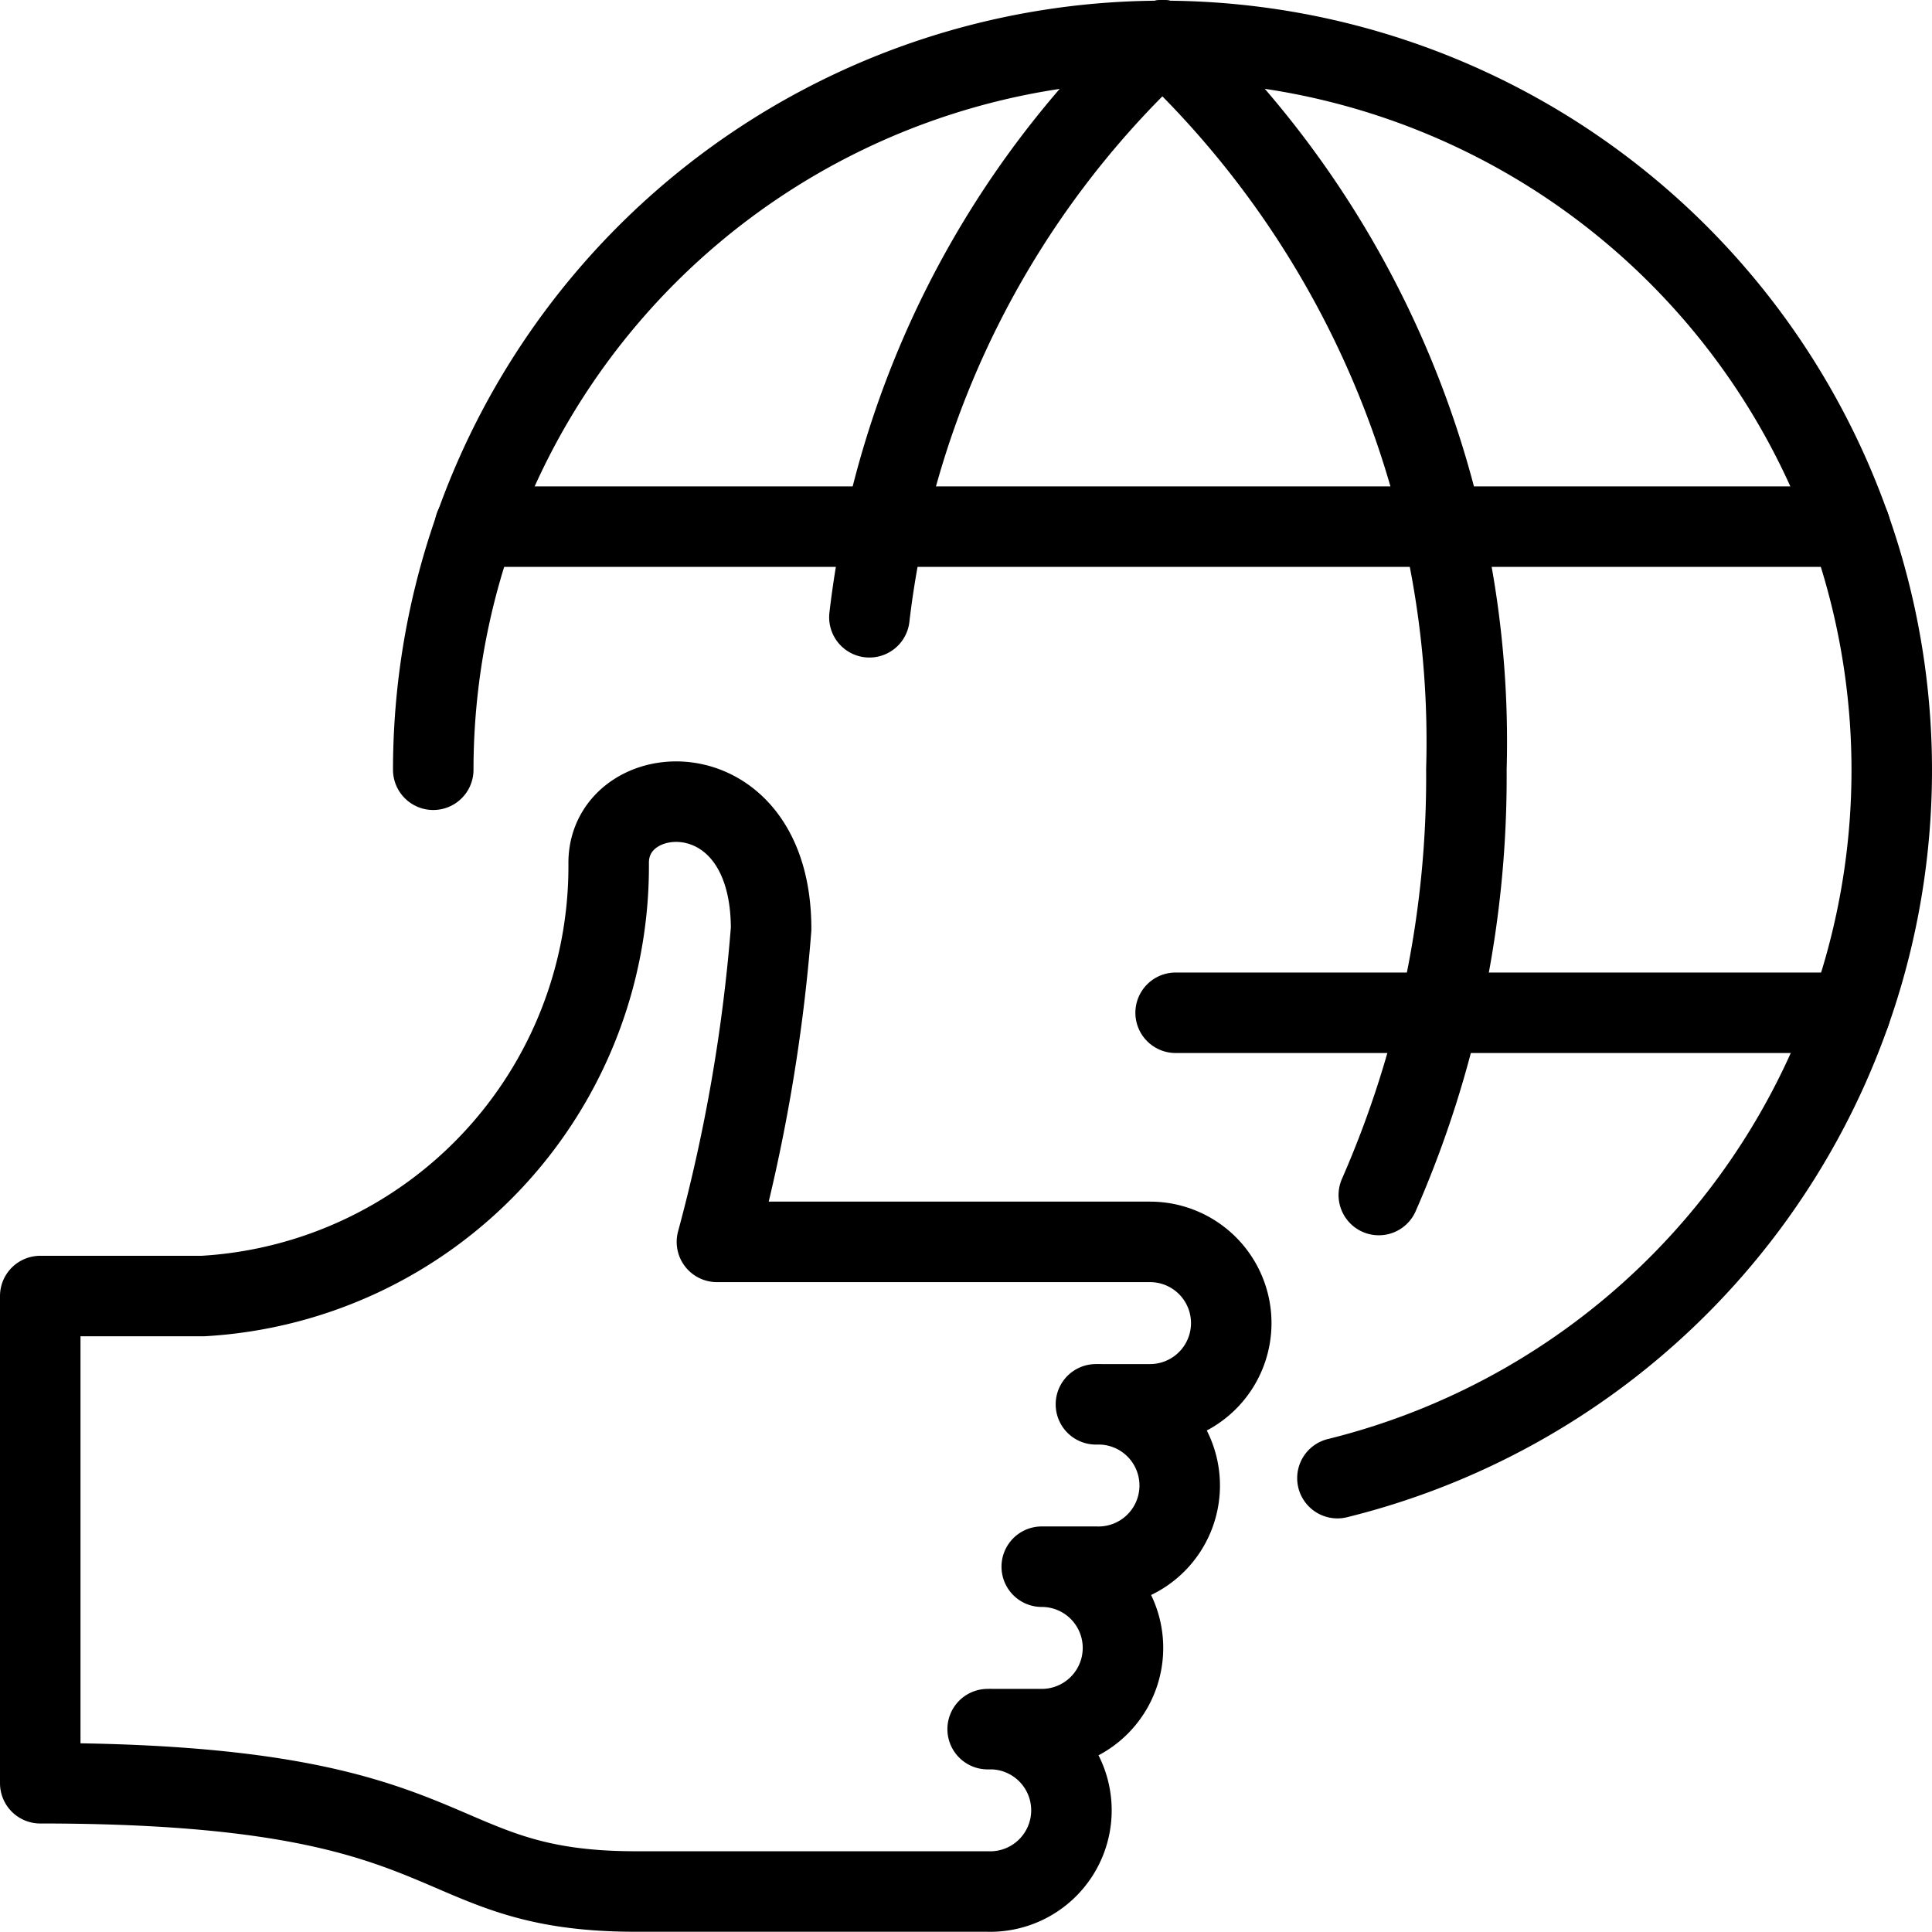
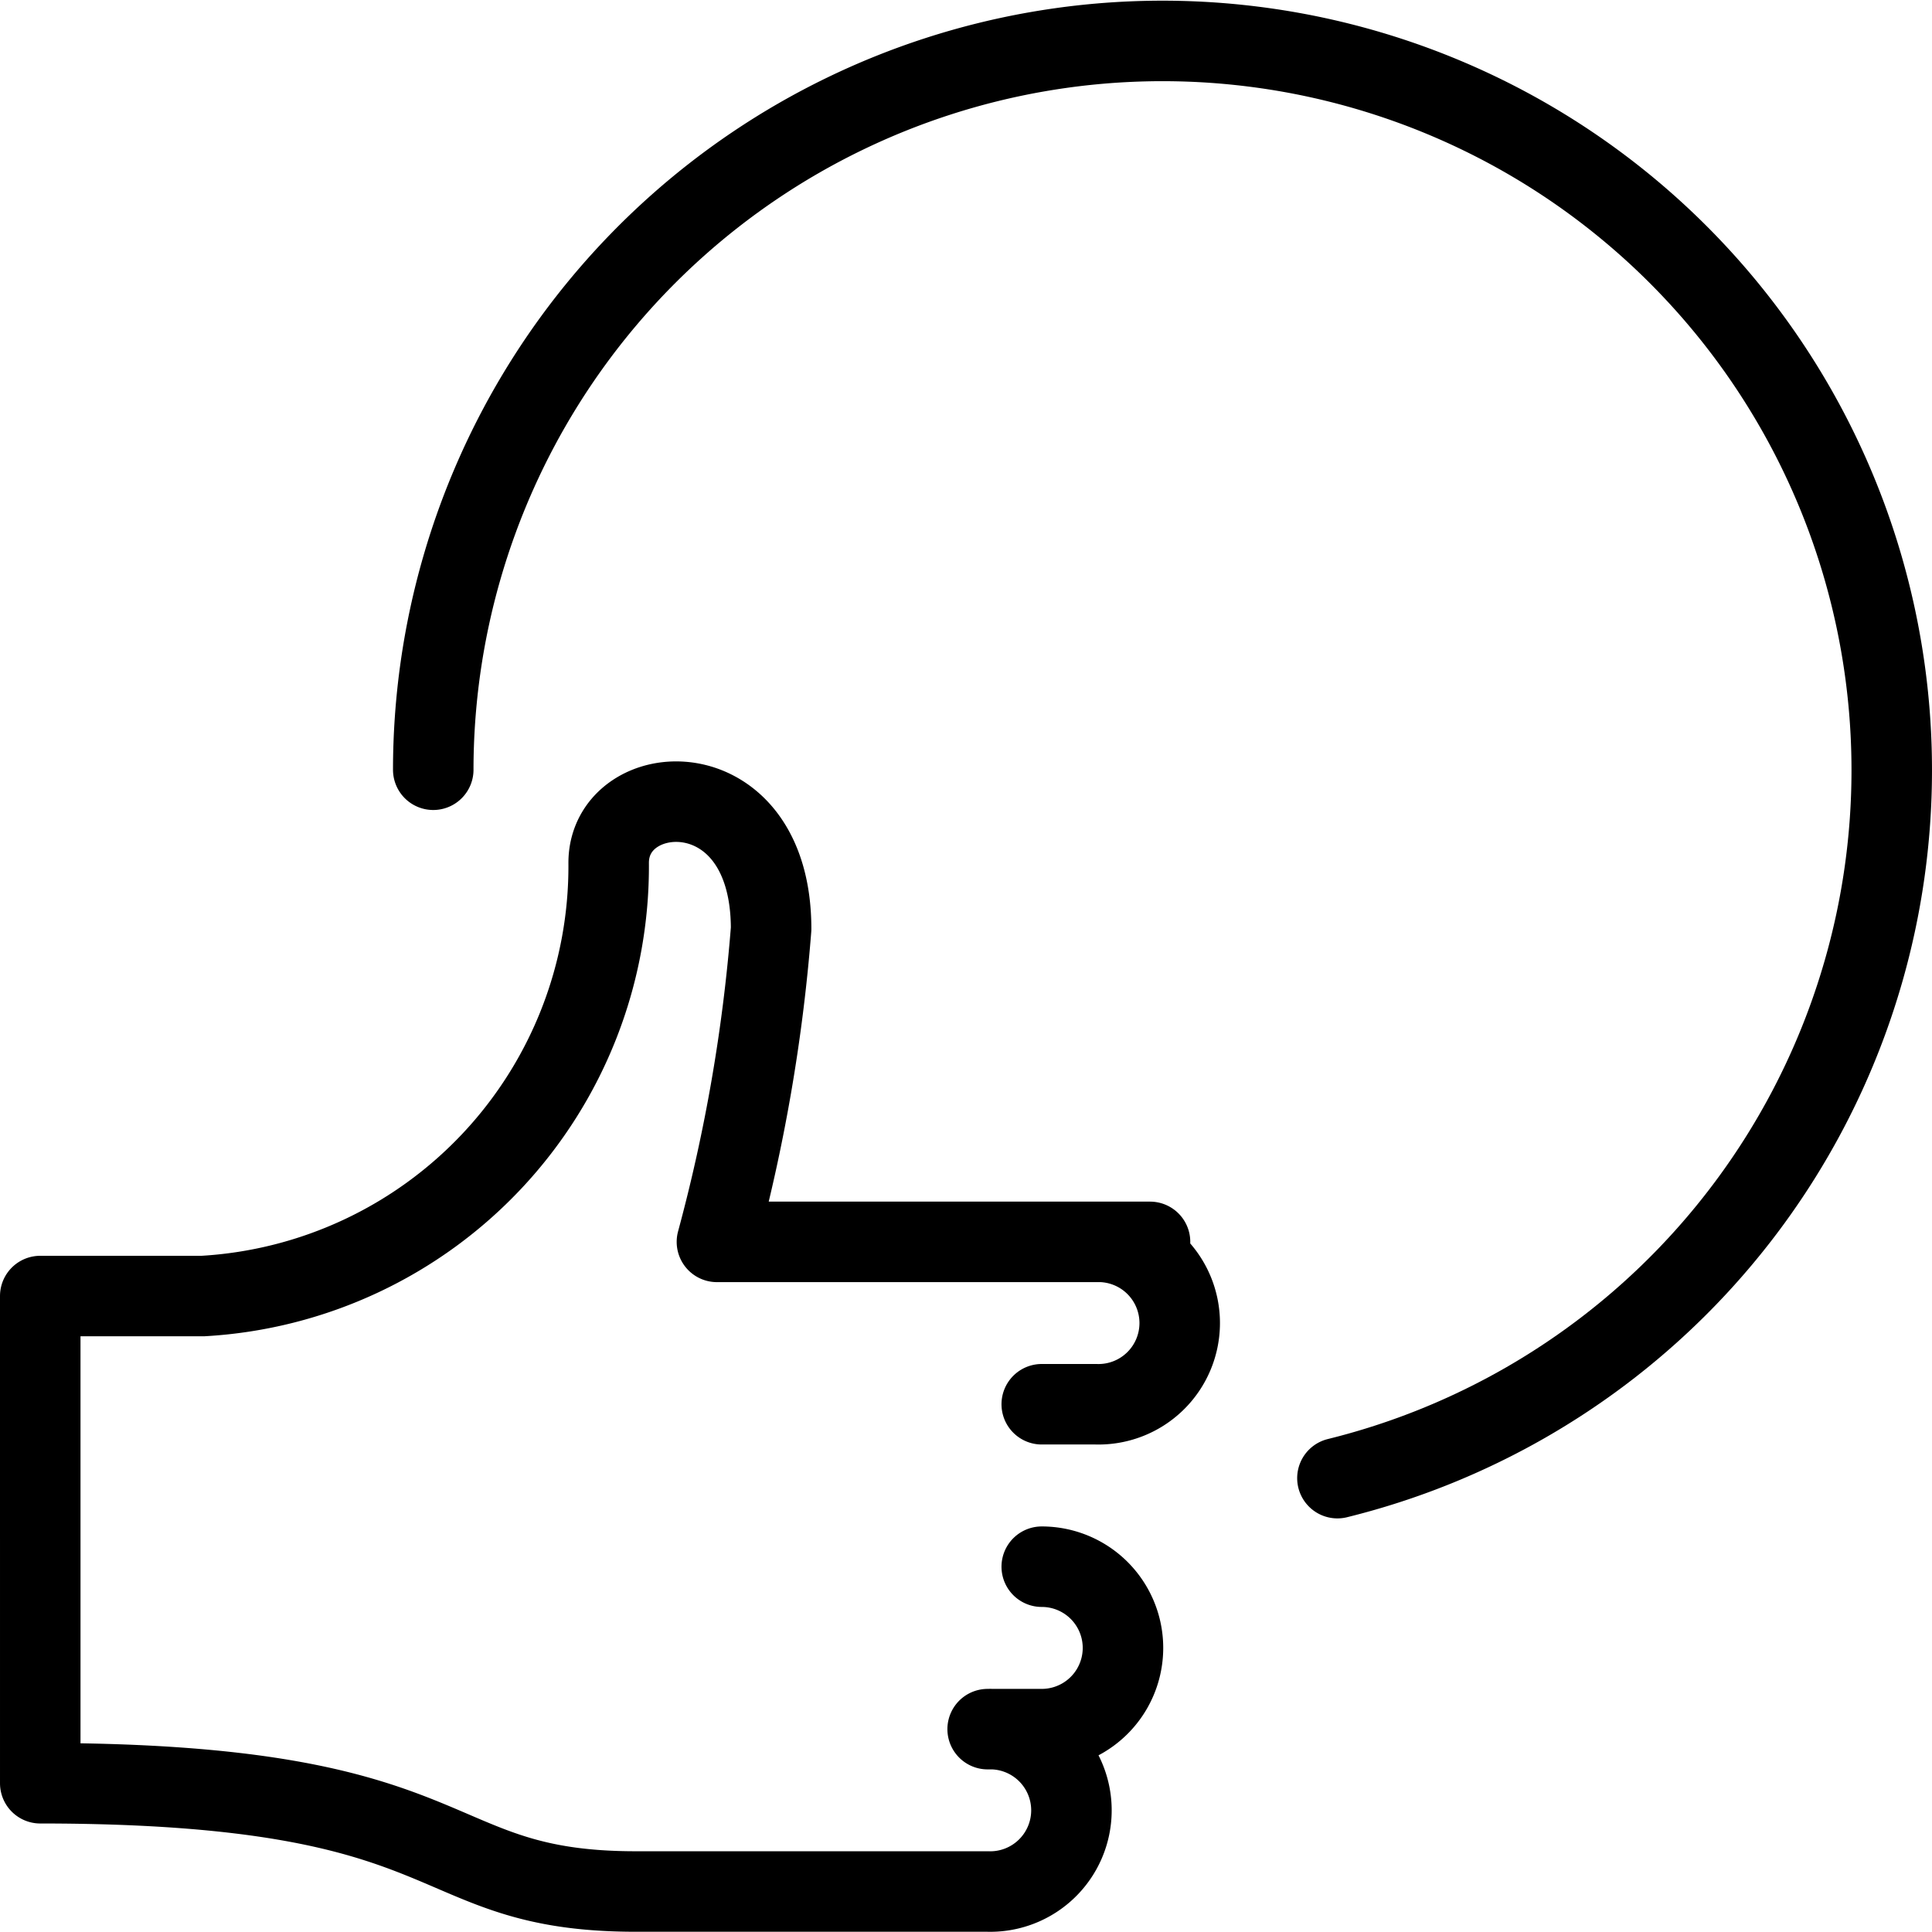
<svg xmlns="http://www.w3.org/2000/svg" viewBox="0 0 24 24">
  <g transform="matrix(1,0,0,1,0,0)">
    <defs>
      <style>.a{fill:none;stroke:#000000;stroke-linecap:round;stroke-linejoin:round;}</style>
    </defs>
    <path class="a" d="M5.382,9.562a9.059,9.059,0,1,1,11.232,8.8" />
-     <path class="a" d="M14.441.5A11.611,11.611,0,0,0,10.8,7.668" />
-     <path class="a" d="M14.441.5a11.931,11.931,0,0,1,3.775,9.059,12.93,12.93,0,0,1-1.088,5.286" />
-     <line class="a" x1="5.898" y1="6.542" x2="22.981" y2="6.542" />
-     <line class="a" x1="14.604" y1="12.581" x2="22.984" y2="12.581" />
-     <path class="a" d="M12.941,19.462h0a1.009,1.009,0,0,1,0,2.018h-.672a1.009,1.009,0,1,1,0,2.017H7.9c-2.69,0-2.018-1.345-7.4-1.345V16.1H2.518a5.346,5.346,0,0,0,5.043-5.381c0-1.063,2.018-1.2,2.018.82a21.236,21.236,0,0,1-.673,3.888h5.38a1.009,1.009,0,1,1,0,2.018h-.672a1.009,1.009,0,1,1,0,2.017h-.673" />
+     <path class="a" d="M12.941,19.462h0a1.009,1.009,0,0,1,0,2.018h-.672a1.009,1.009,0,1,1,0,2.017H7.9c-2.69,0-2.018-1.345-7.4-1.345V16.1H2.518a5.346,5.346,0,0,0,5.043-5.381c0-1.063,2.018-1.2,2.018.82a21.236,21.236,0,0,1-.673,3.888h5.38h-.672a1.009,1.009,0,1,1,0,2.017h-.673" />
  </g>
</svg>